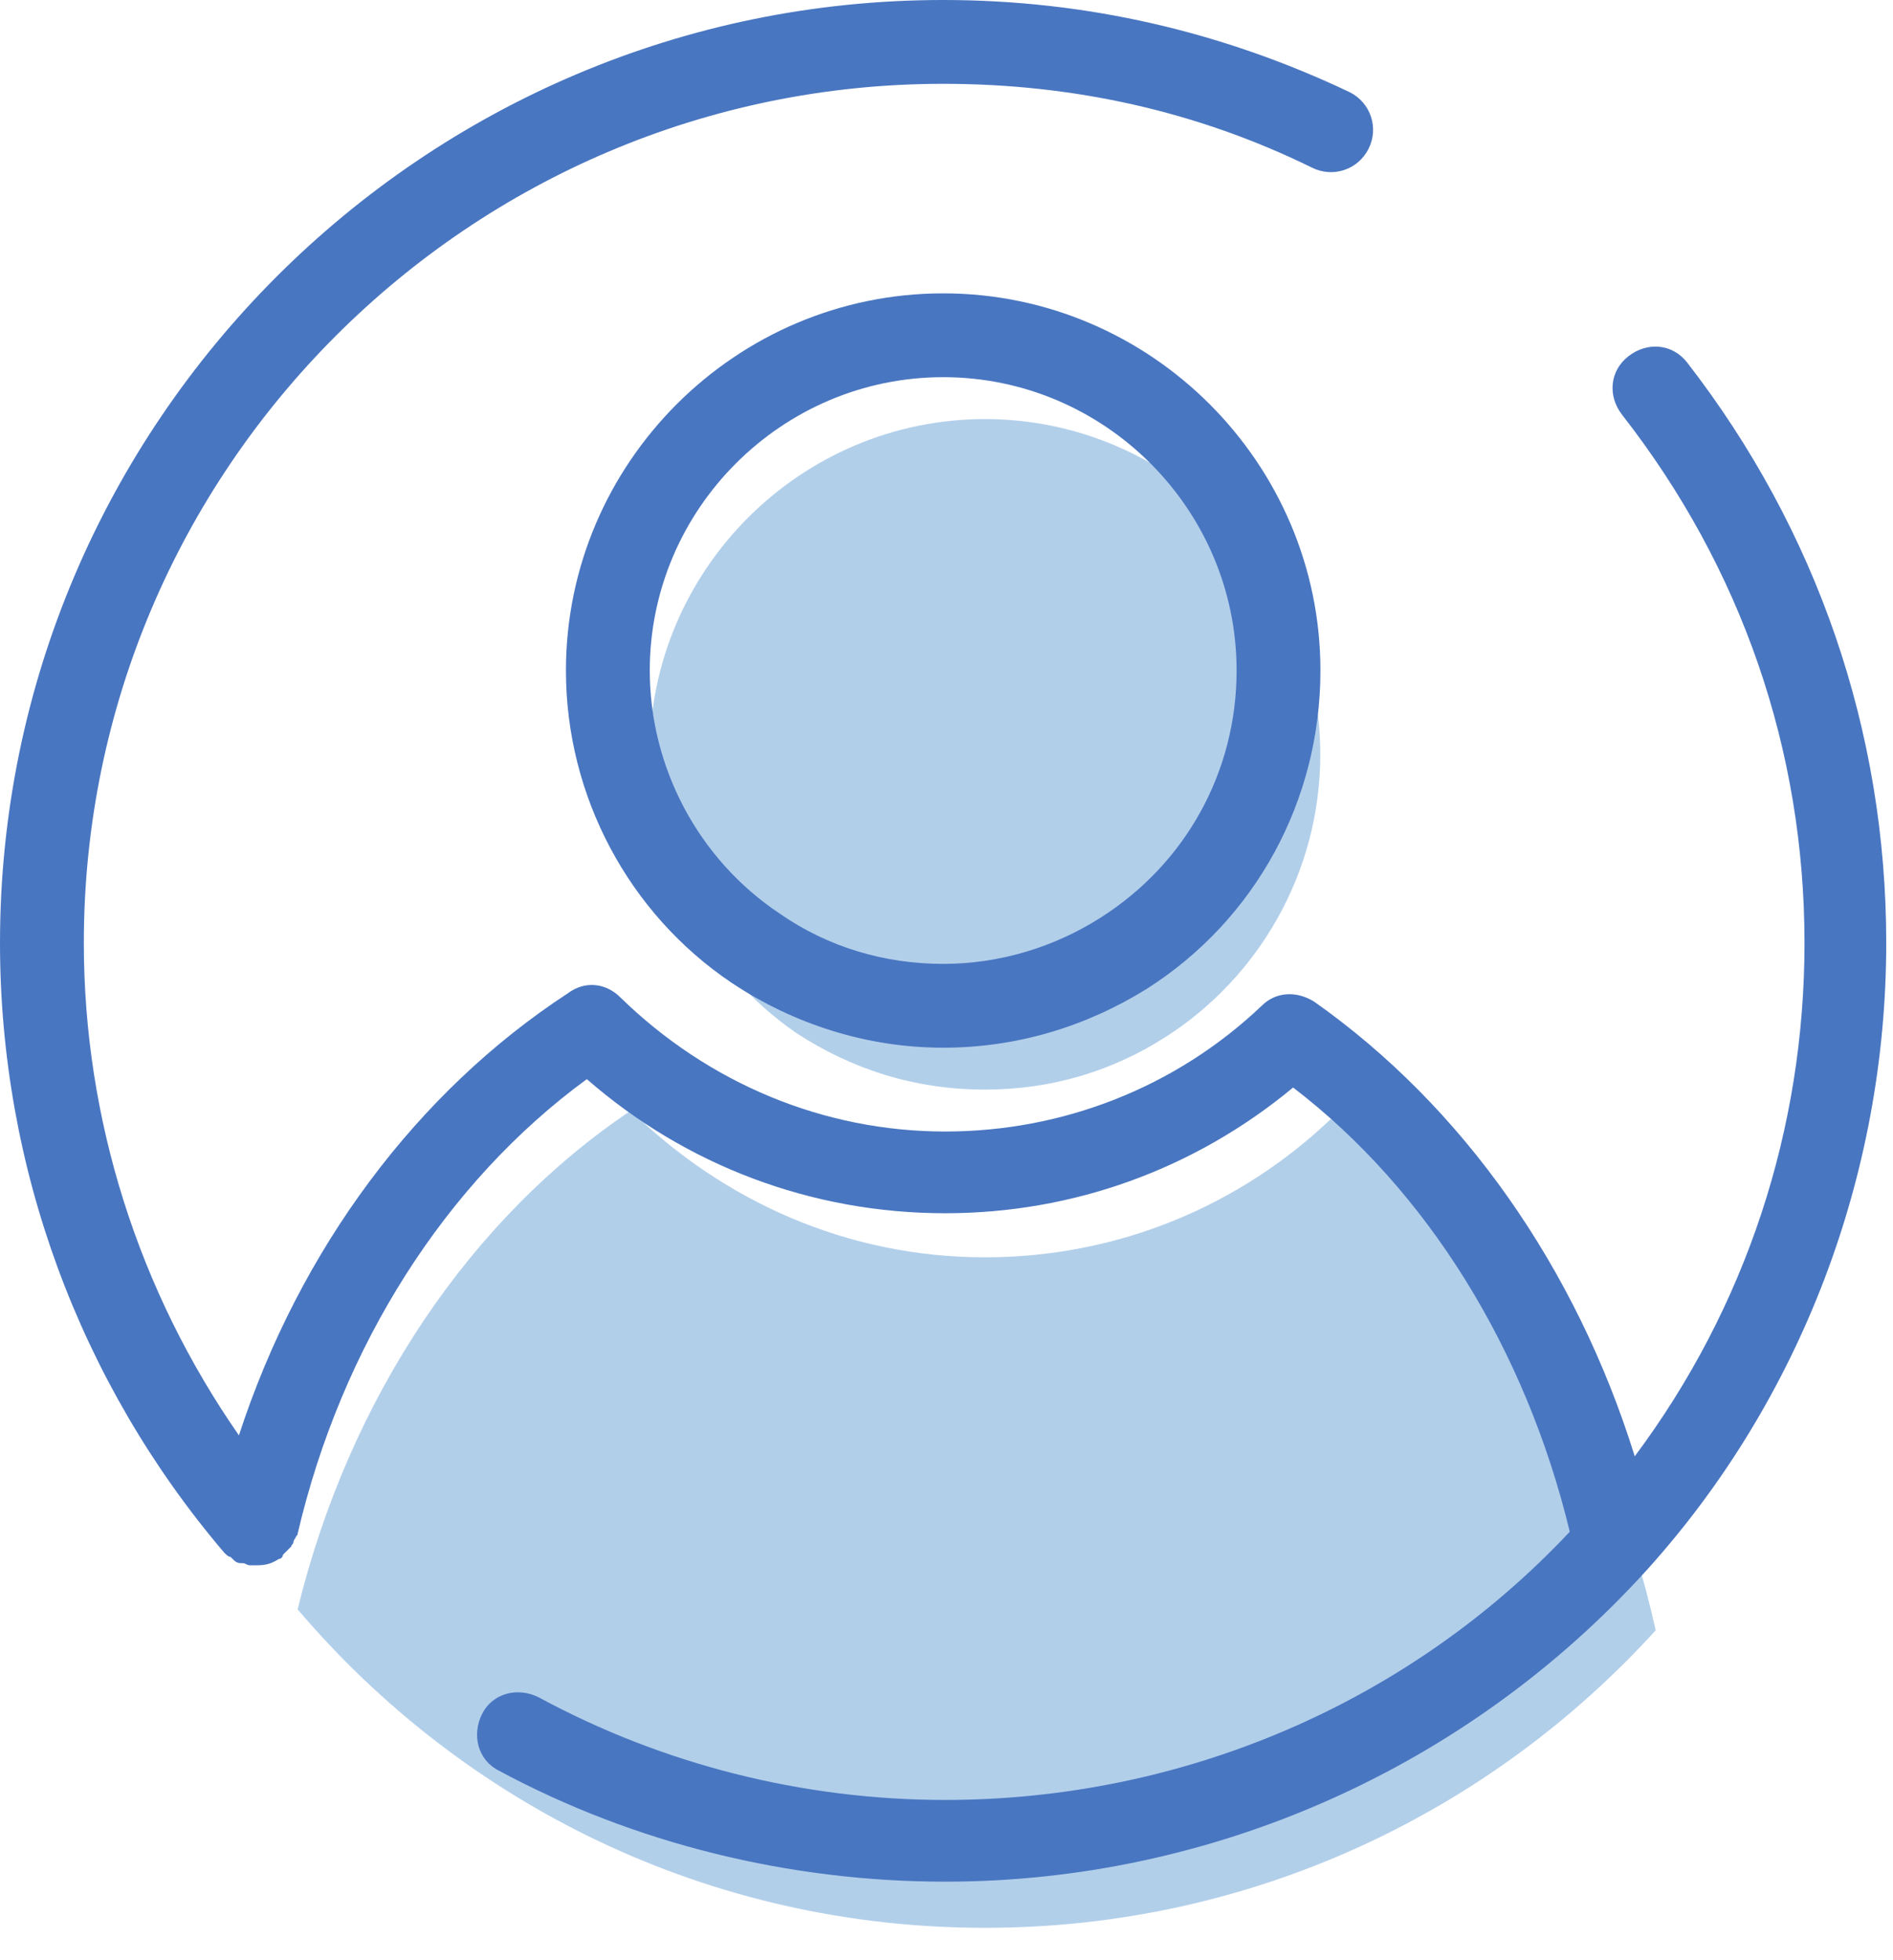
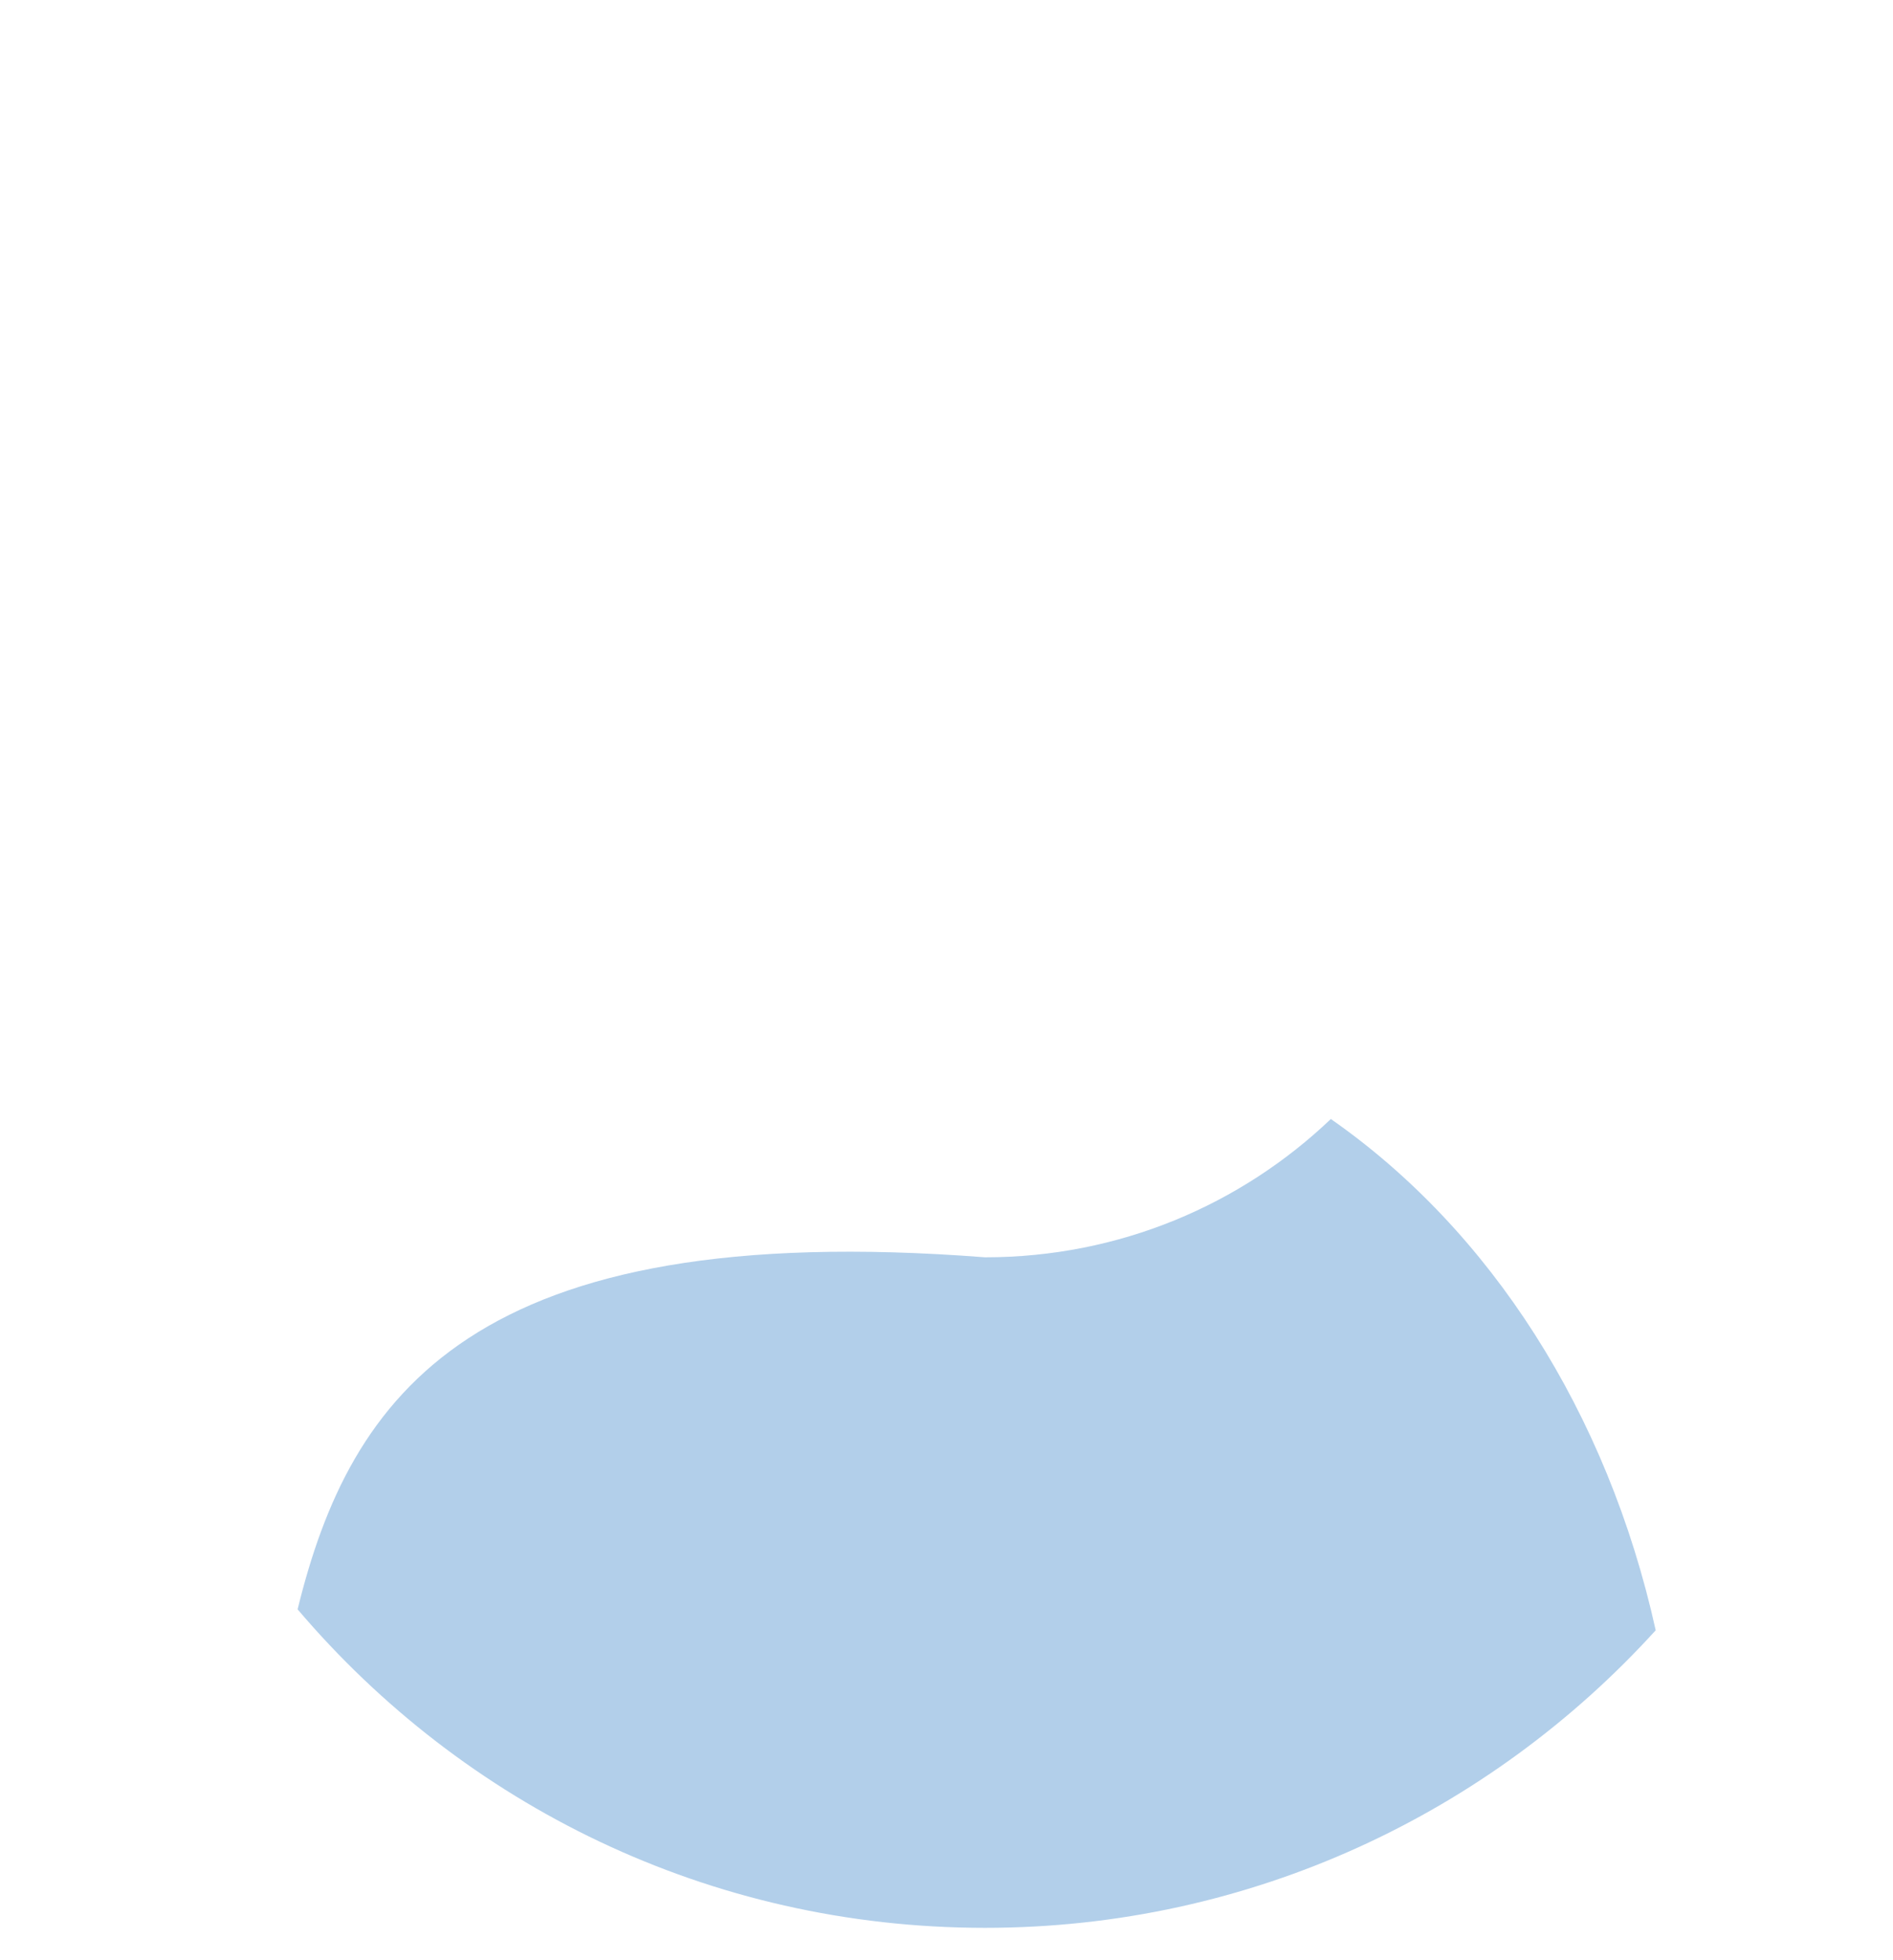
<svg xmlns="http://www.w3.org/2000/svg" width="28" height="29" viewBox="0 0 28 29" fill="none">
-   <path d="M11.779 15.283C12.585 15.81 13.515 16.12 14.569 16.12C15.561 16.12 16.46 15.841 17.235 15.345C18.599 14.477 19.529 12.927 19.529 11.16C19.529 8.432 17.297 6.2 14.569 6.2C11.841 6.2 9.609 8.432 9.609 11.16C9.609 12.865 10.477 14.384 11.779 15.283Z" fill="#B2CFEA" />
-   <path d="M19.685 16.555C18.352 17.826 16.554 18.601 14.57 18.601C12.524 18.601 10.695 17.764 9.331 16.431C6.975 18.012 5.177 20.647 4.402 23.809C6.851 26.692 10.478 28.521 14.57 28.521C18.507 28.521 22.041 26.816 24.49 24.119C23.777 20.895 22.041 18.198 19.685 16.555Z" fill="#B2CFEA" />
-   <path d="M27.9 13.95C27.9 10.819 26.877 7.843 24.955 5.363C24.738 5.084 24.366 5.053 24.087 5.27C23.808 5.487 23.777 5.859 23.994 6.138C25.761 8.401 26.691 11.098 26.691 13.95C26.691 16.709 25.823 19.344 24.18 21.545C23.312 18.755 21.638 16.368 19.437 14.818C19.189 14.663 18.879 14.663 18.662 14.88C17.391 16.089 15.717 16.74 13.981 16.74C12.183 16.74 10.478 16.027 9.176 14.756C8.959 14.539 8.649 14.508 8.401 14.694C6.169 16.151 4.433 18.476 3.534 21.235C2.046 19.096 1.24 16.554 1.24 13.95C1.24 6.944 6.944 1.24 13.95 1.24C15.872 1.24 17.701 1.643 19.406 2.48C19.716 2.635 20.088 2.511 20.243 2.201C20.398 1.891 20.274 1.519 19.964 1.364C18.073 0.465 16.058 0 13.95 0C6.262 0 0 6.262 0 13.95C0 17.267 1.178 20.46 3.317 22.971C3.348 23.002 3.379 23.033 3.41 23.033C3.41 23.033 3.41 23.033 3.441 23.064C3.472 23.095 3.503 23.126 3.565 23.126H3.596C3.627 23.126 3.658 23.157 3.689 23.157C3.72 23.157 3.72 23.157 3.751 23.157C3.782 23.157 3.782 23.157 3.813 23.157C3.937 23.157 4.03 23.126 4.123 23.064C4.154 23.064 4.185 23.033 4.185 23.002L4.216 22.971C4.247 22.94 4.247 22.94 4.278 22.909L4.309 22.878C4.309 22.847 4.34 22.847 4.34 22.816C4.34 22.816 4.34 22.785 4.371 22.754C4.371 22.723 4.402 22.723 4.402 22.692C5.053 19.902 6.603 17.484 8.68 15.965C10.137 17.236 11.997 17.949 13.981 17.949C15.872 17.949 17.67 17.298 19.127 16.089C21.111 17.608 22.568 19.964 23.219 22.661C20.832 25.203 17.484 26.629 13.981 26.629C11.873 26.629 9.796 26.102 7.967 25.11C7.657 24.955 7.285 25.048 7.13 25.358C6.975 25.668 7.068 26.04 7.378 26.195C9.393 27.28 11.687 27.838 13.981 27.838C17.918 27.838 21.7 26.164 24.366 23.219C26.629 20.708 27.9 17.391 27.9 13.95Z" fill="#4976C1" />
-   <path d="M13.951 4.34C10.882 4.34 8.371 6.851 8.371 9.92C8.371 11.78 9.301 13.516 10.82 14.539C11.75 15.159 12.835 15.5 13.951 15.5C15.036 15.5 16.059 15.19 16.958 14.632C18.57 13.609 19.531 11.842 19.531 9.92C19.531 6.851 17.02 4.34 13.951 4.34ZM16.276 13.578C15.594 14.012 14.788 14.26 13.951 14.26C13.083 14.26 12.246 14.012 11.533 13.516C10.324 12.71 9.611 11.346 9.611 9.92C9.611 7.533 11.564 5.58 13.951 5.58C16.338 5.58 18.291 7.533 18.291 9.92C18.291 11.408 17.547 12.772 16.276 13.578Z" fill="#4976C1" />
+   <path d="M19.685 16.555C18.352 17.826 16.554 18.601 14.57 18.601C6.975 18.012 5.177 20.647 4.402 23.809C6.851 26.692 10.478 28.521 14.57 28.521C18.507 28.521 22.041 26.816 24.49 24.119C23.777 20.895 22.041 18.198 19.685 16.555Z" fill="#B2CFEA" />
</svg>